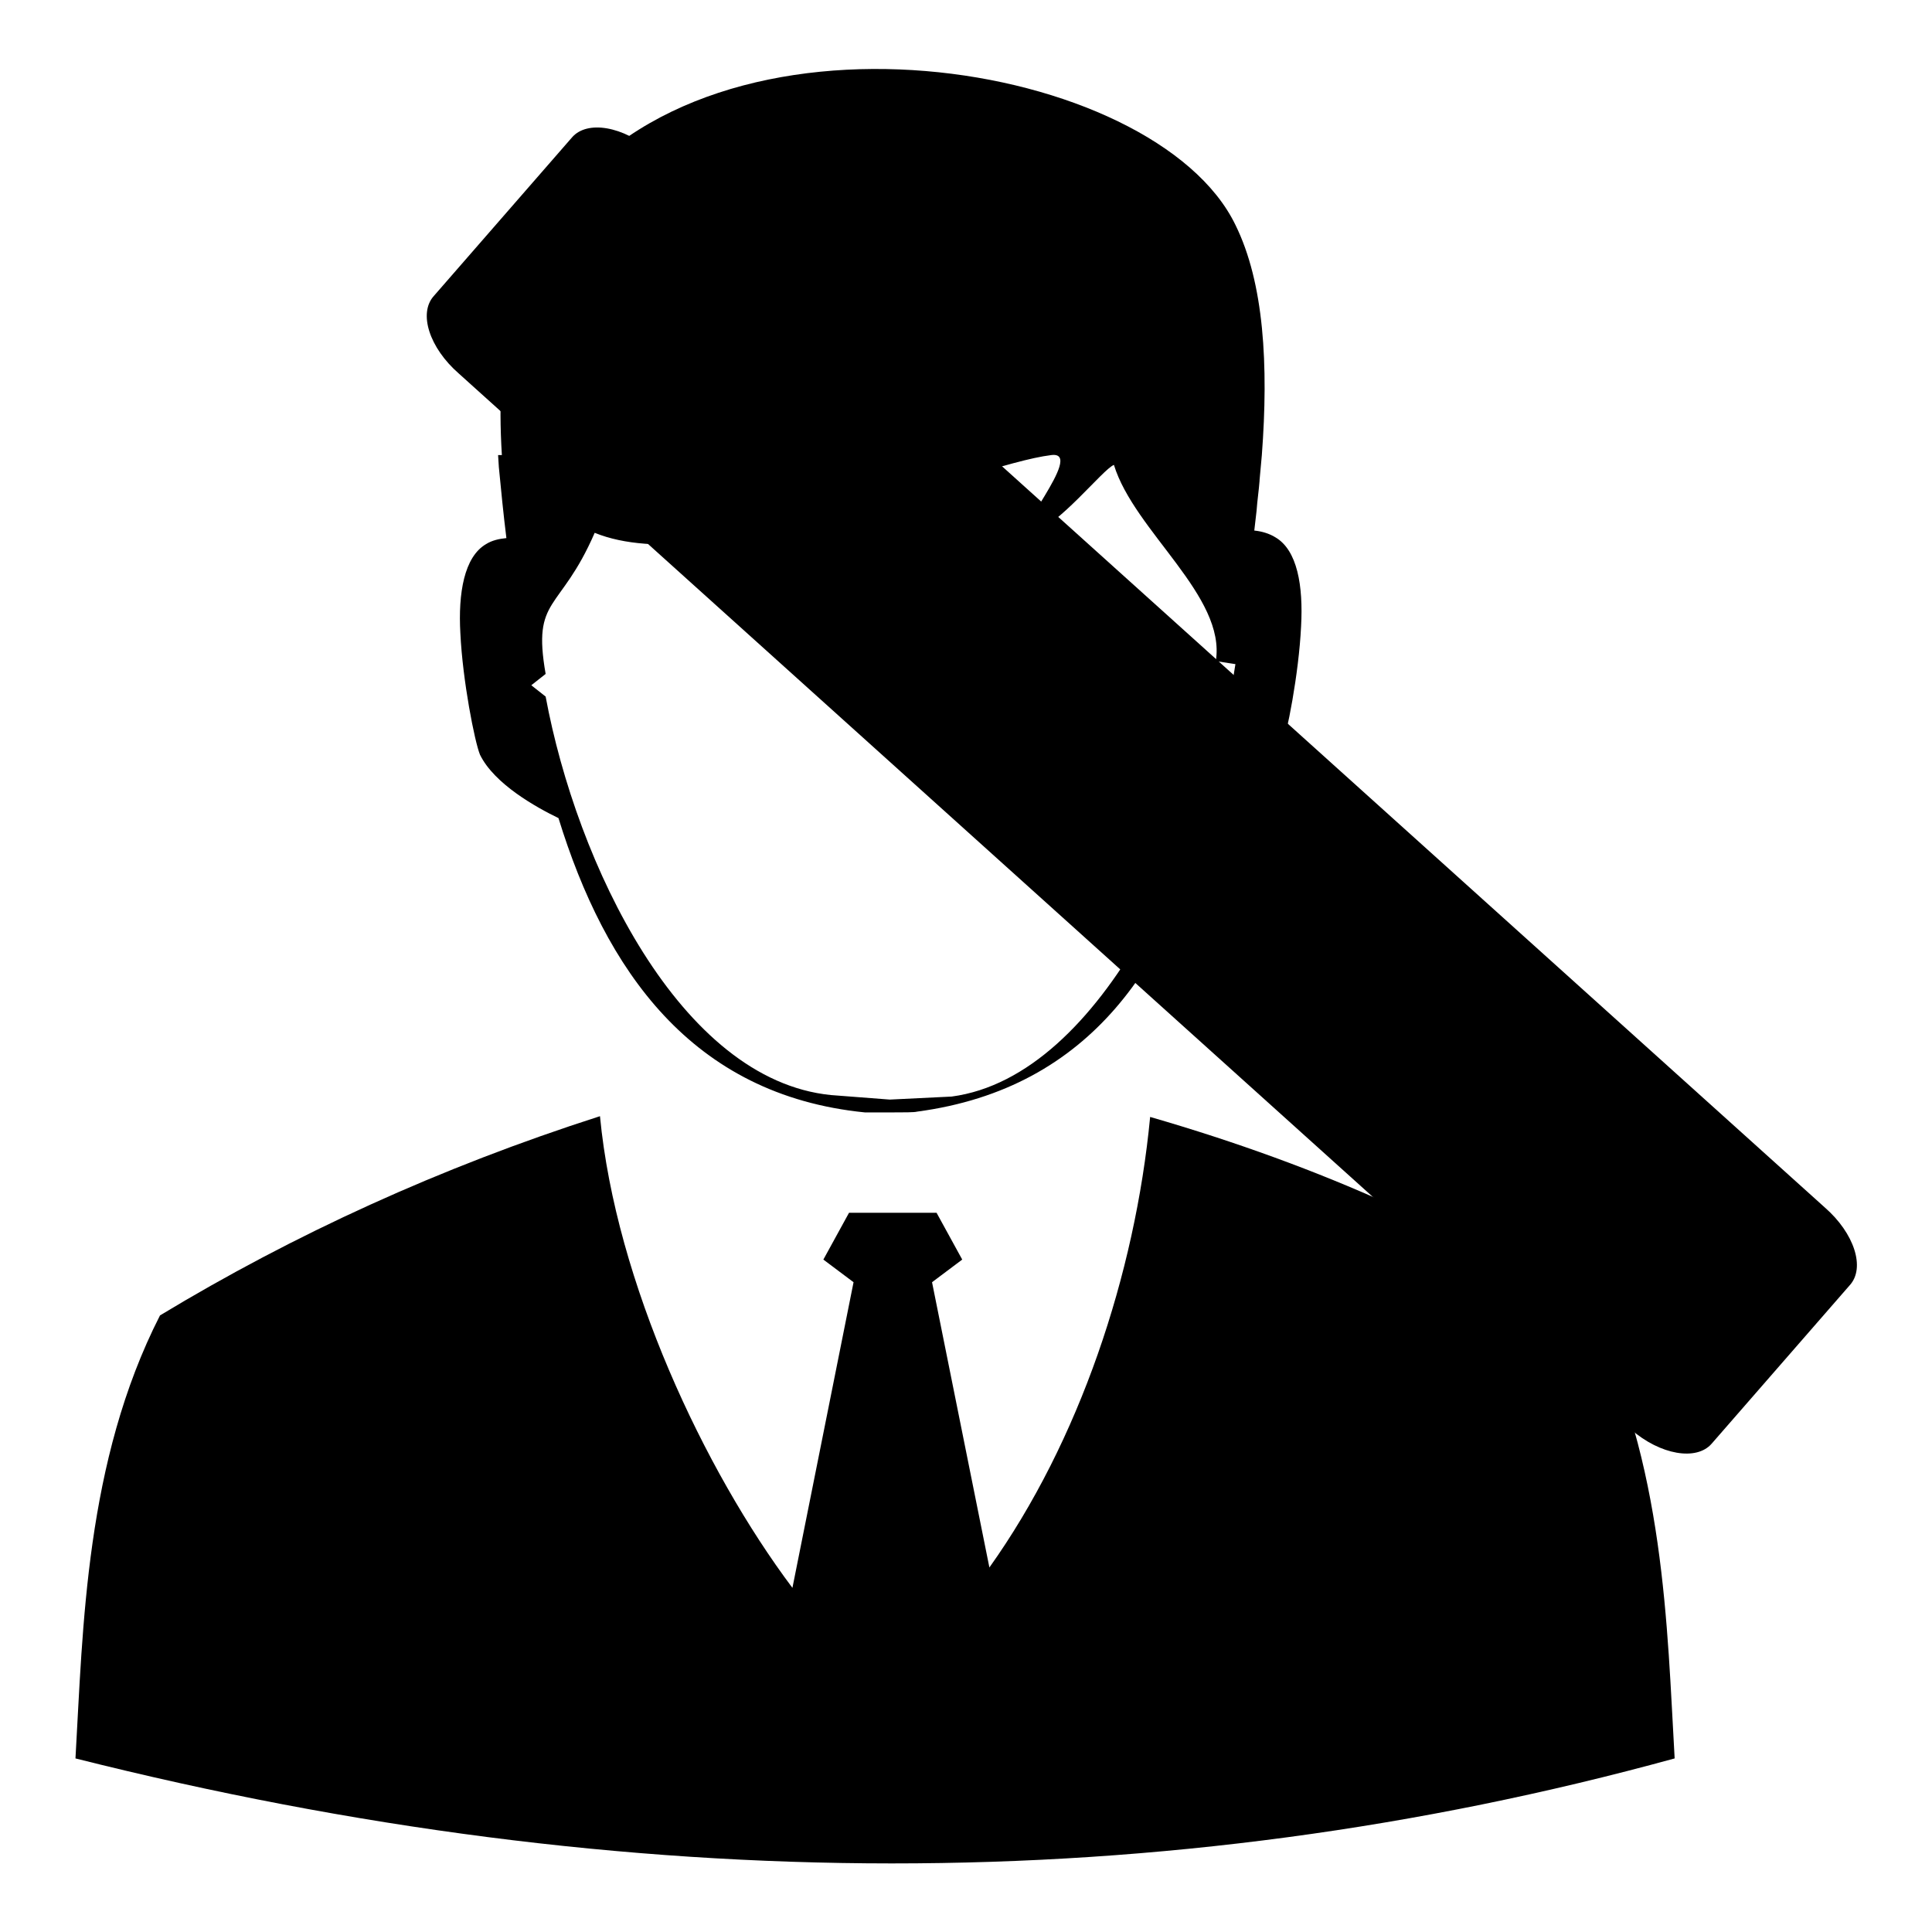
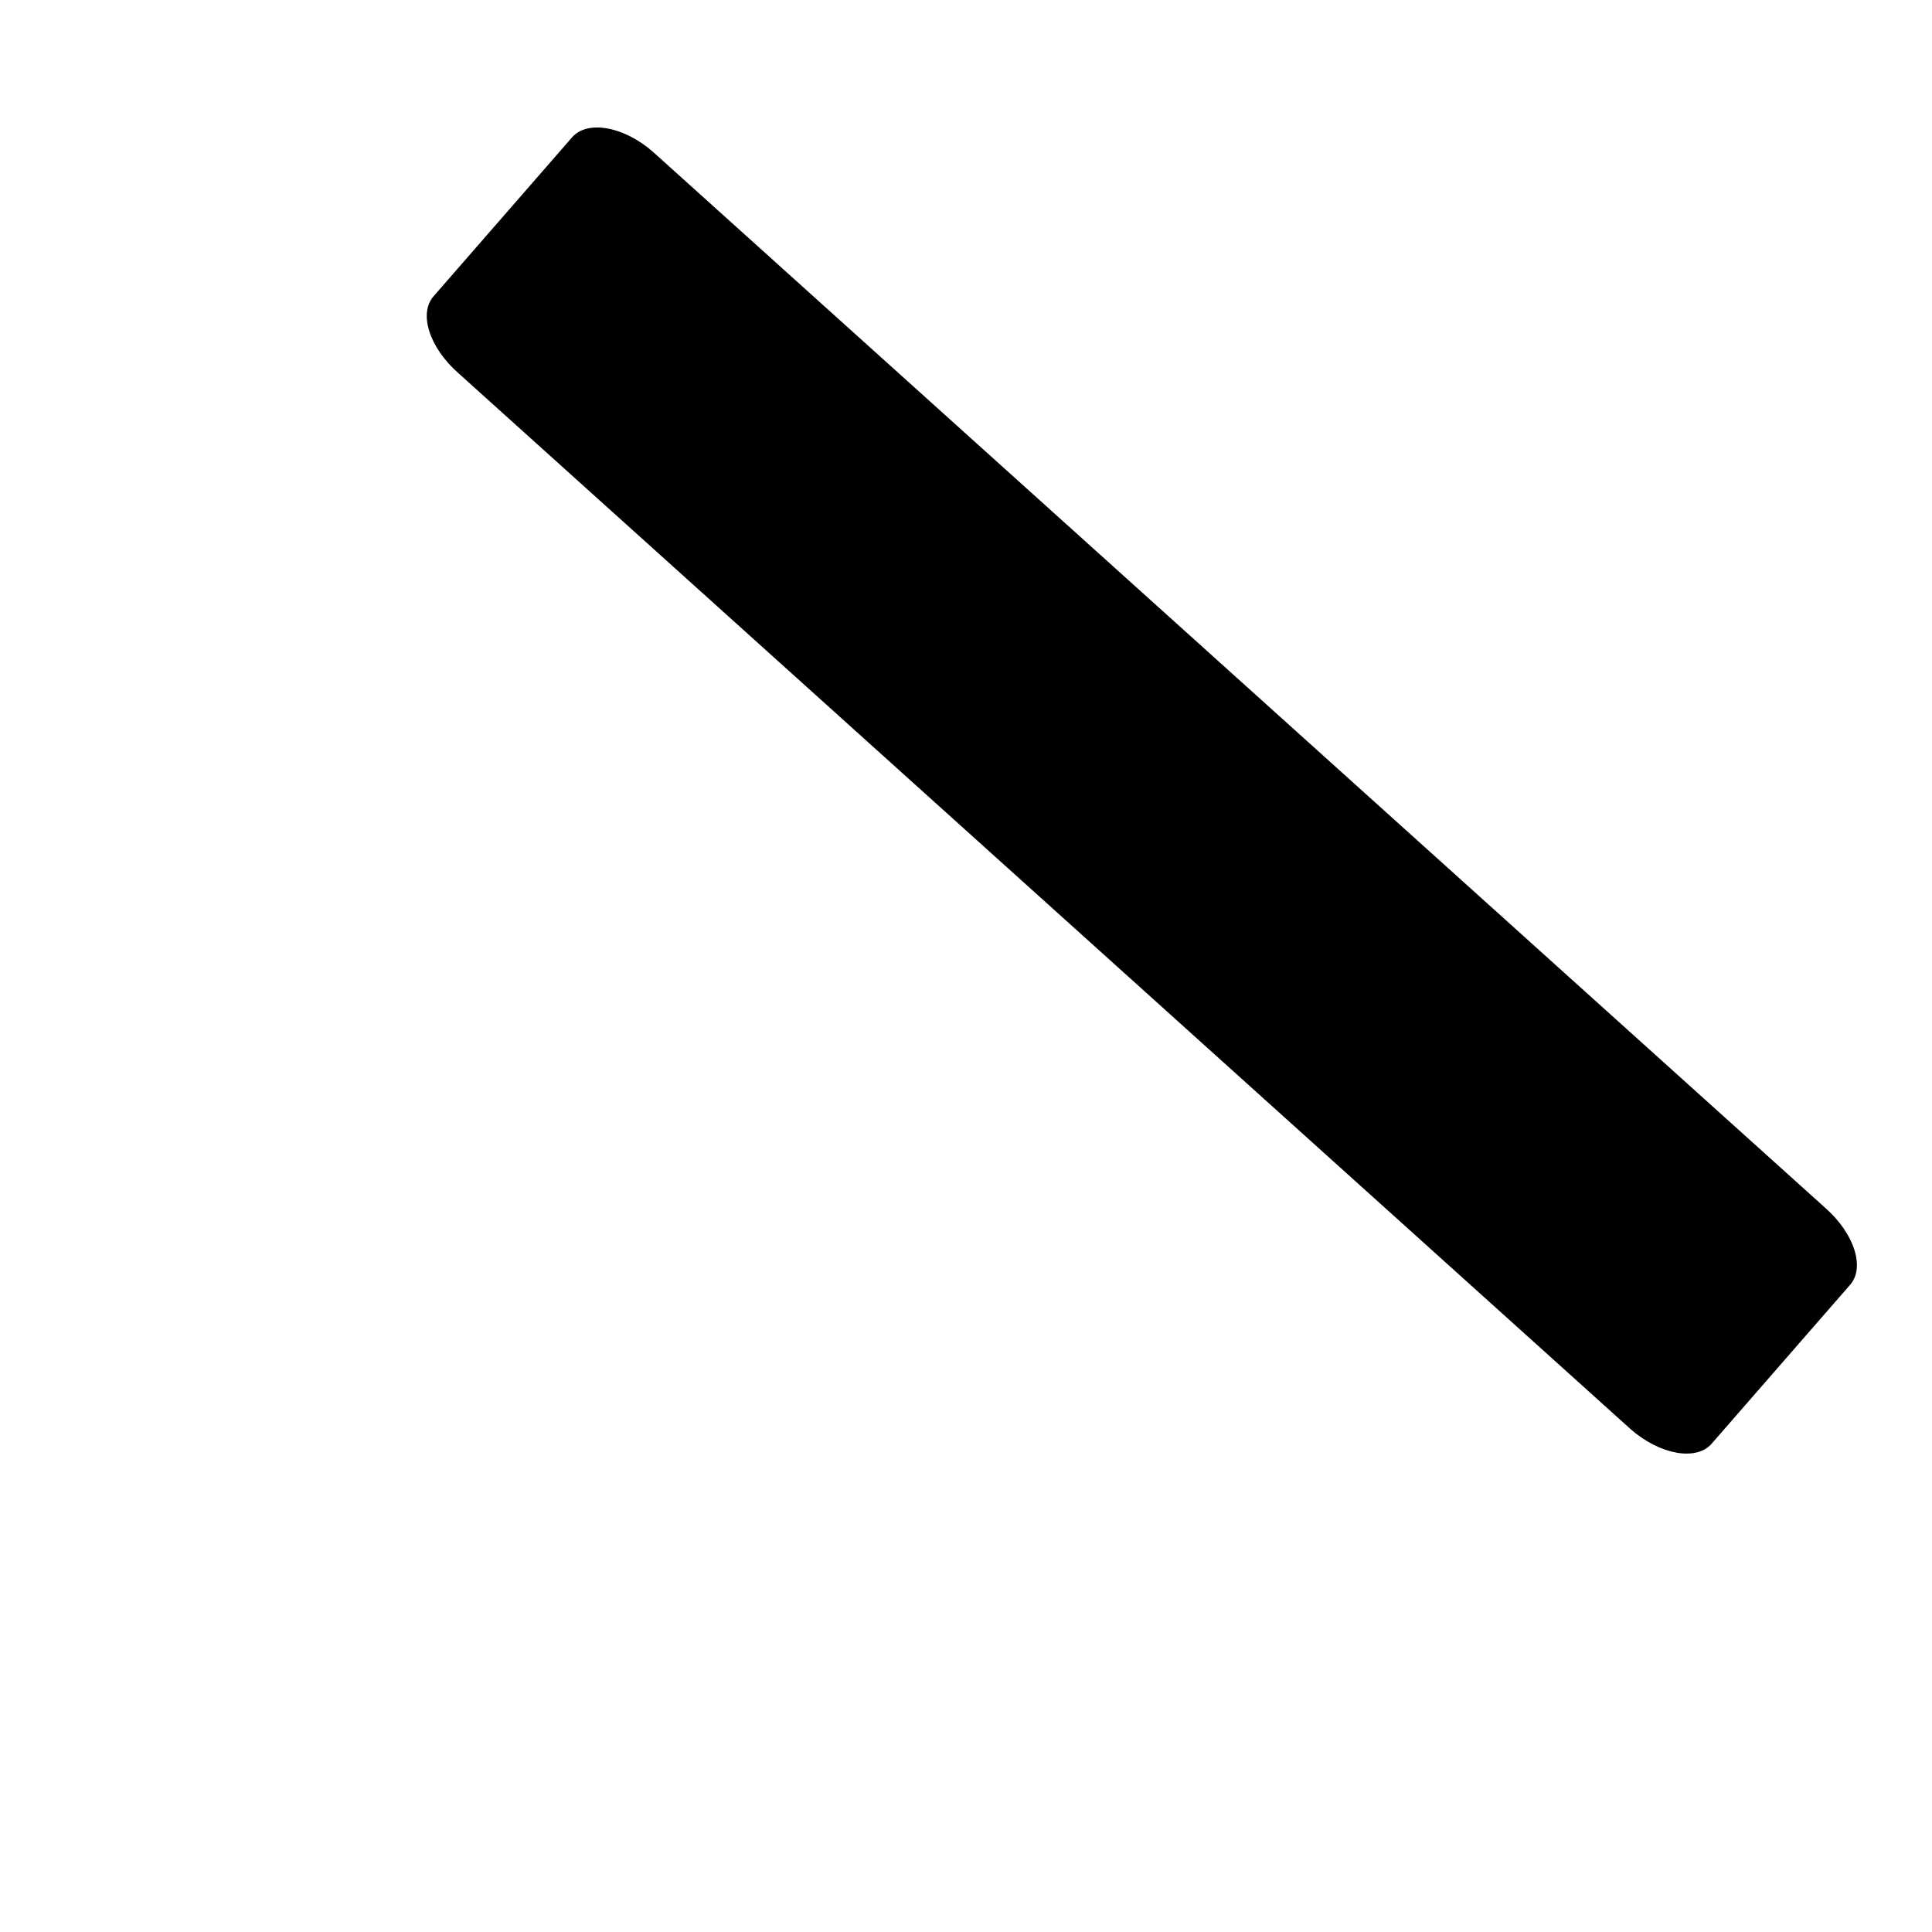
<svg xmlns="http://www.w3.org/2000/svg" version="1.1" x="0px" y="0px" viewBox="0 0 256 256" enable-background="new 0 0 256 256" xml:space="preserve">
  <g>
    <g>
      <path fill="#000000" d="M241.8,160c3.9,3.4,5.4,8,3.3,10.3l-18.3,21c-2,2.3-6.8,1.5-10.7-1.9L60.8,49.5c-3.9-3.4-5.4-8-3.3-10.3l18.3-21c2-2.3,6.8-1.5,10.7,1.9L241.8,160z" />
-       <path fill="#000000" d="M126.1,145.3c20.2-2.7,34.3-35.1,37.6-57.3l-2.6-0.4c1.4-8.6-10.8-17.2-13.5-26c-1.5,0.6-7.3,8.1-11.1,9.2c-3.3,1,7.5-11.1,2.8-10.5C128.6,61.6,94.5,77,78.8,70.6c-4.6,10.6-8.3,8.4-6.5,18.7l-1.9,1.5l1.9,1.5c4.1,22.1,17.8,50.8,37.8,52.8l7.8,0.6L126.1,145.3z M112.5,160.7l-3.4,6.2l4,3l-8.1,40.5c-11.7-15.6-23.4-40.5-25.5-62.5c-21.2,6.8-40.6,15.7-58.3,26.4C11.3,193.7,11,215.7,10,233c73.5,18.5,144.2,18.6,211.9,0c-1-17.3-1.3-39.2-11.2-58.6c-16.1-11-35.5-19.8-58.3-26.4c-2,20.9-9.4,43-21.3,59.7l-7.6-37.8l4-3l-3.4-6.2L112.5,160.7L112.5,160.7z M167.2,60.3L167.2,60.3l-0.3,3.3v0.1c-0.1,1.3-0.3,2.6-0.4,4l-0.3,2.6c1,0.1,2,0.4,2.8,0.9h0c2.9,1.7,3.7,6.4,3.4,11.8c-0.3,6.3-1.9,14.4-2.6,16.1c-1.6,3.5-6.2,6.3-9.2,7.9c-5.3,20.3-15.8,37.2-39.1,40.3c-0.3,0.1-1.8,0.1-3.3,0.1c-1.6,0-3.4,0-3.6,0h0c-23-2.3-34.4-18.9-40.6-39c-2.9-1.4-8.5-4.5-10.4-8.4c-0.7-1.7-2.3-9.8-2.6-16.1c-0.3-5.3,0.5-10.1,3.4-11.8c0.8-0.5,1.7-0.7,2.7-0.8c-0.4-3.2-0.7-6.3-1-9.4L66,60.3l0.5,0c-0.9-14.6,1.6-25.2,7.3-33.1c21-29,79.3-19.3,89.9,2.6C167.5,37.5,168.1,48.4,167.2,60.3z" />
    </g>
  </g>
</svg>